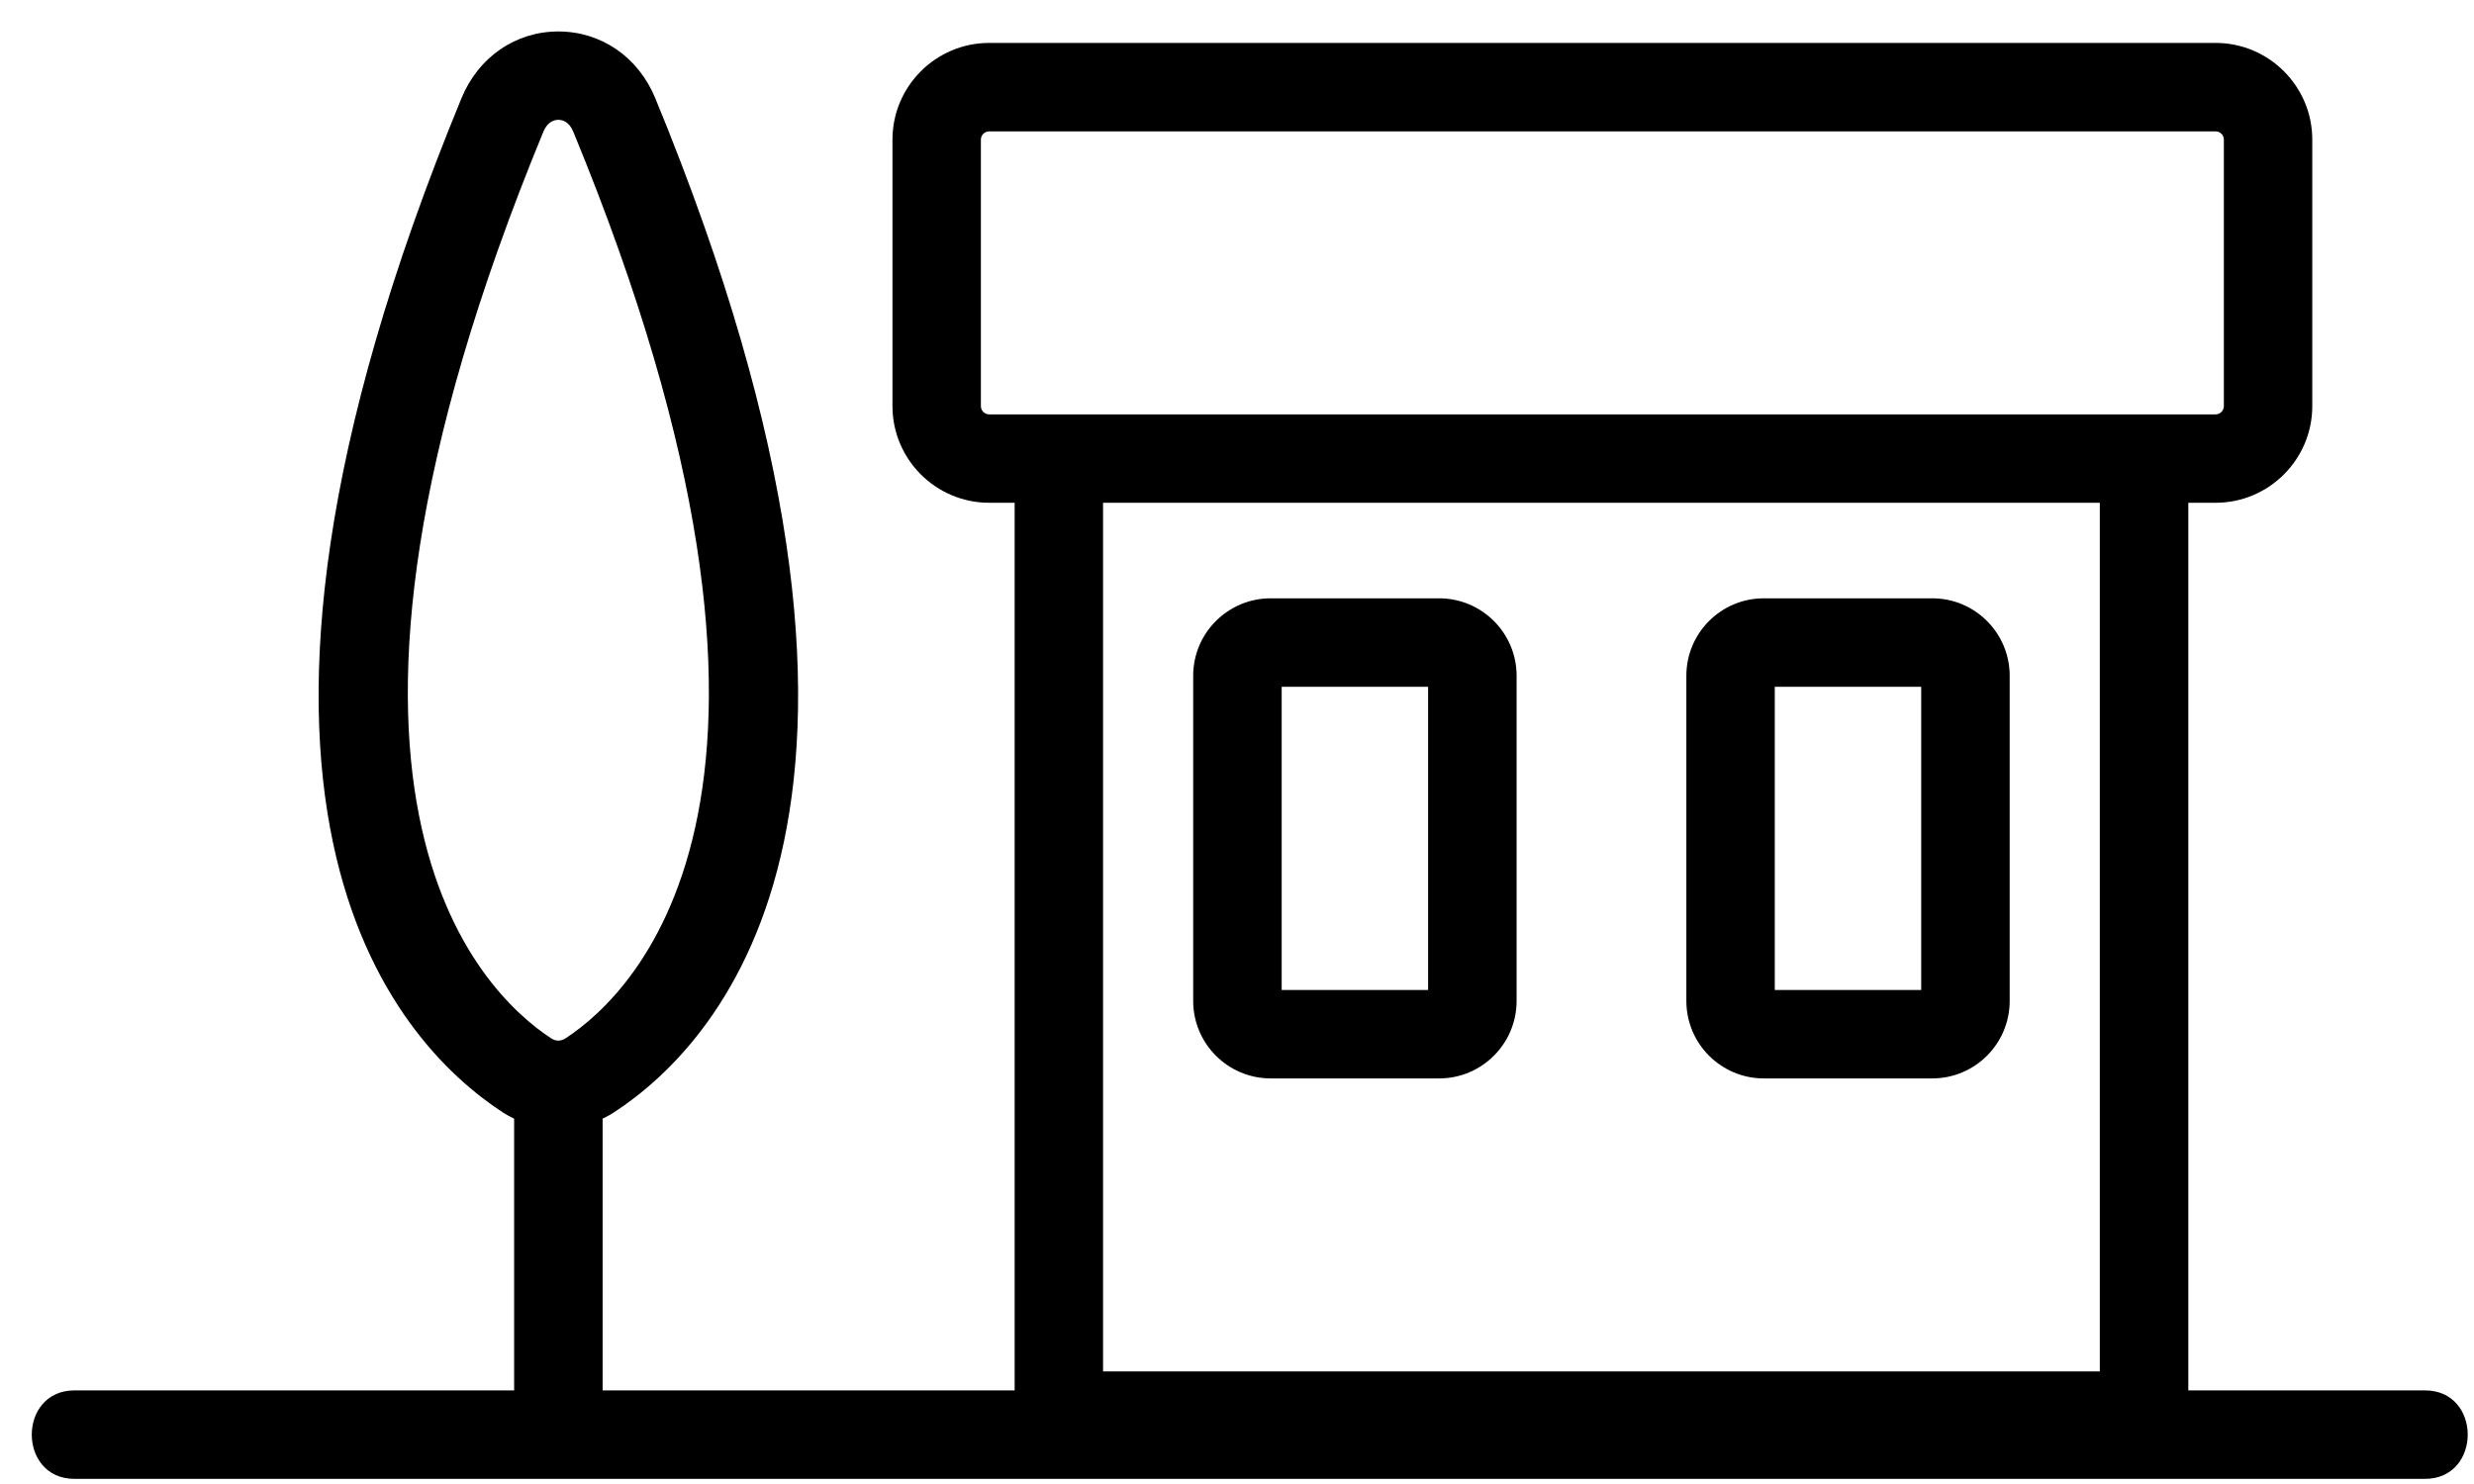
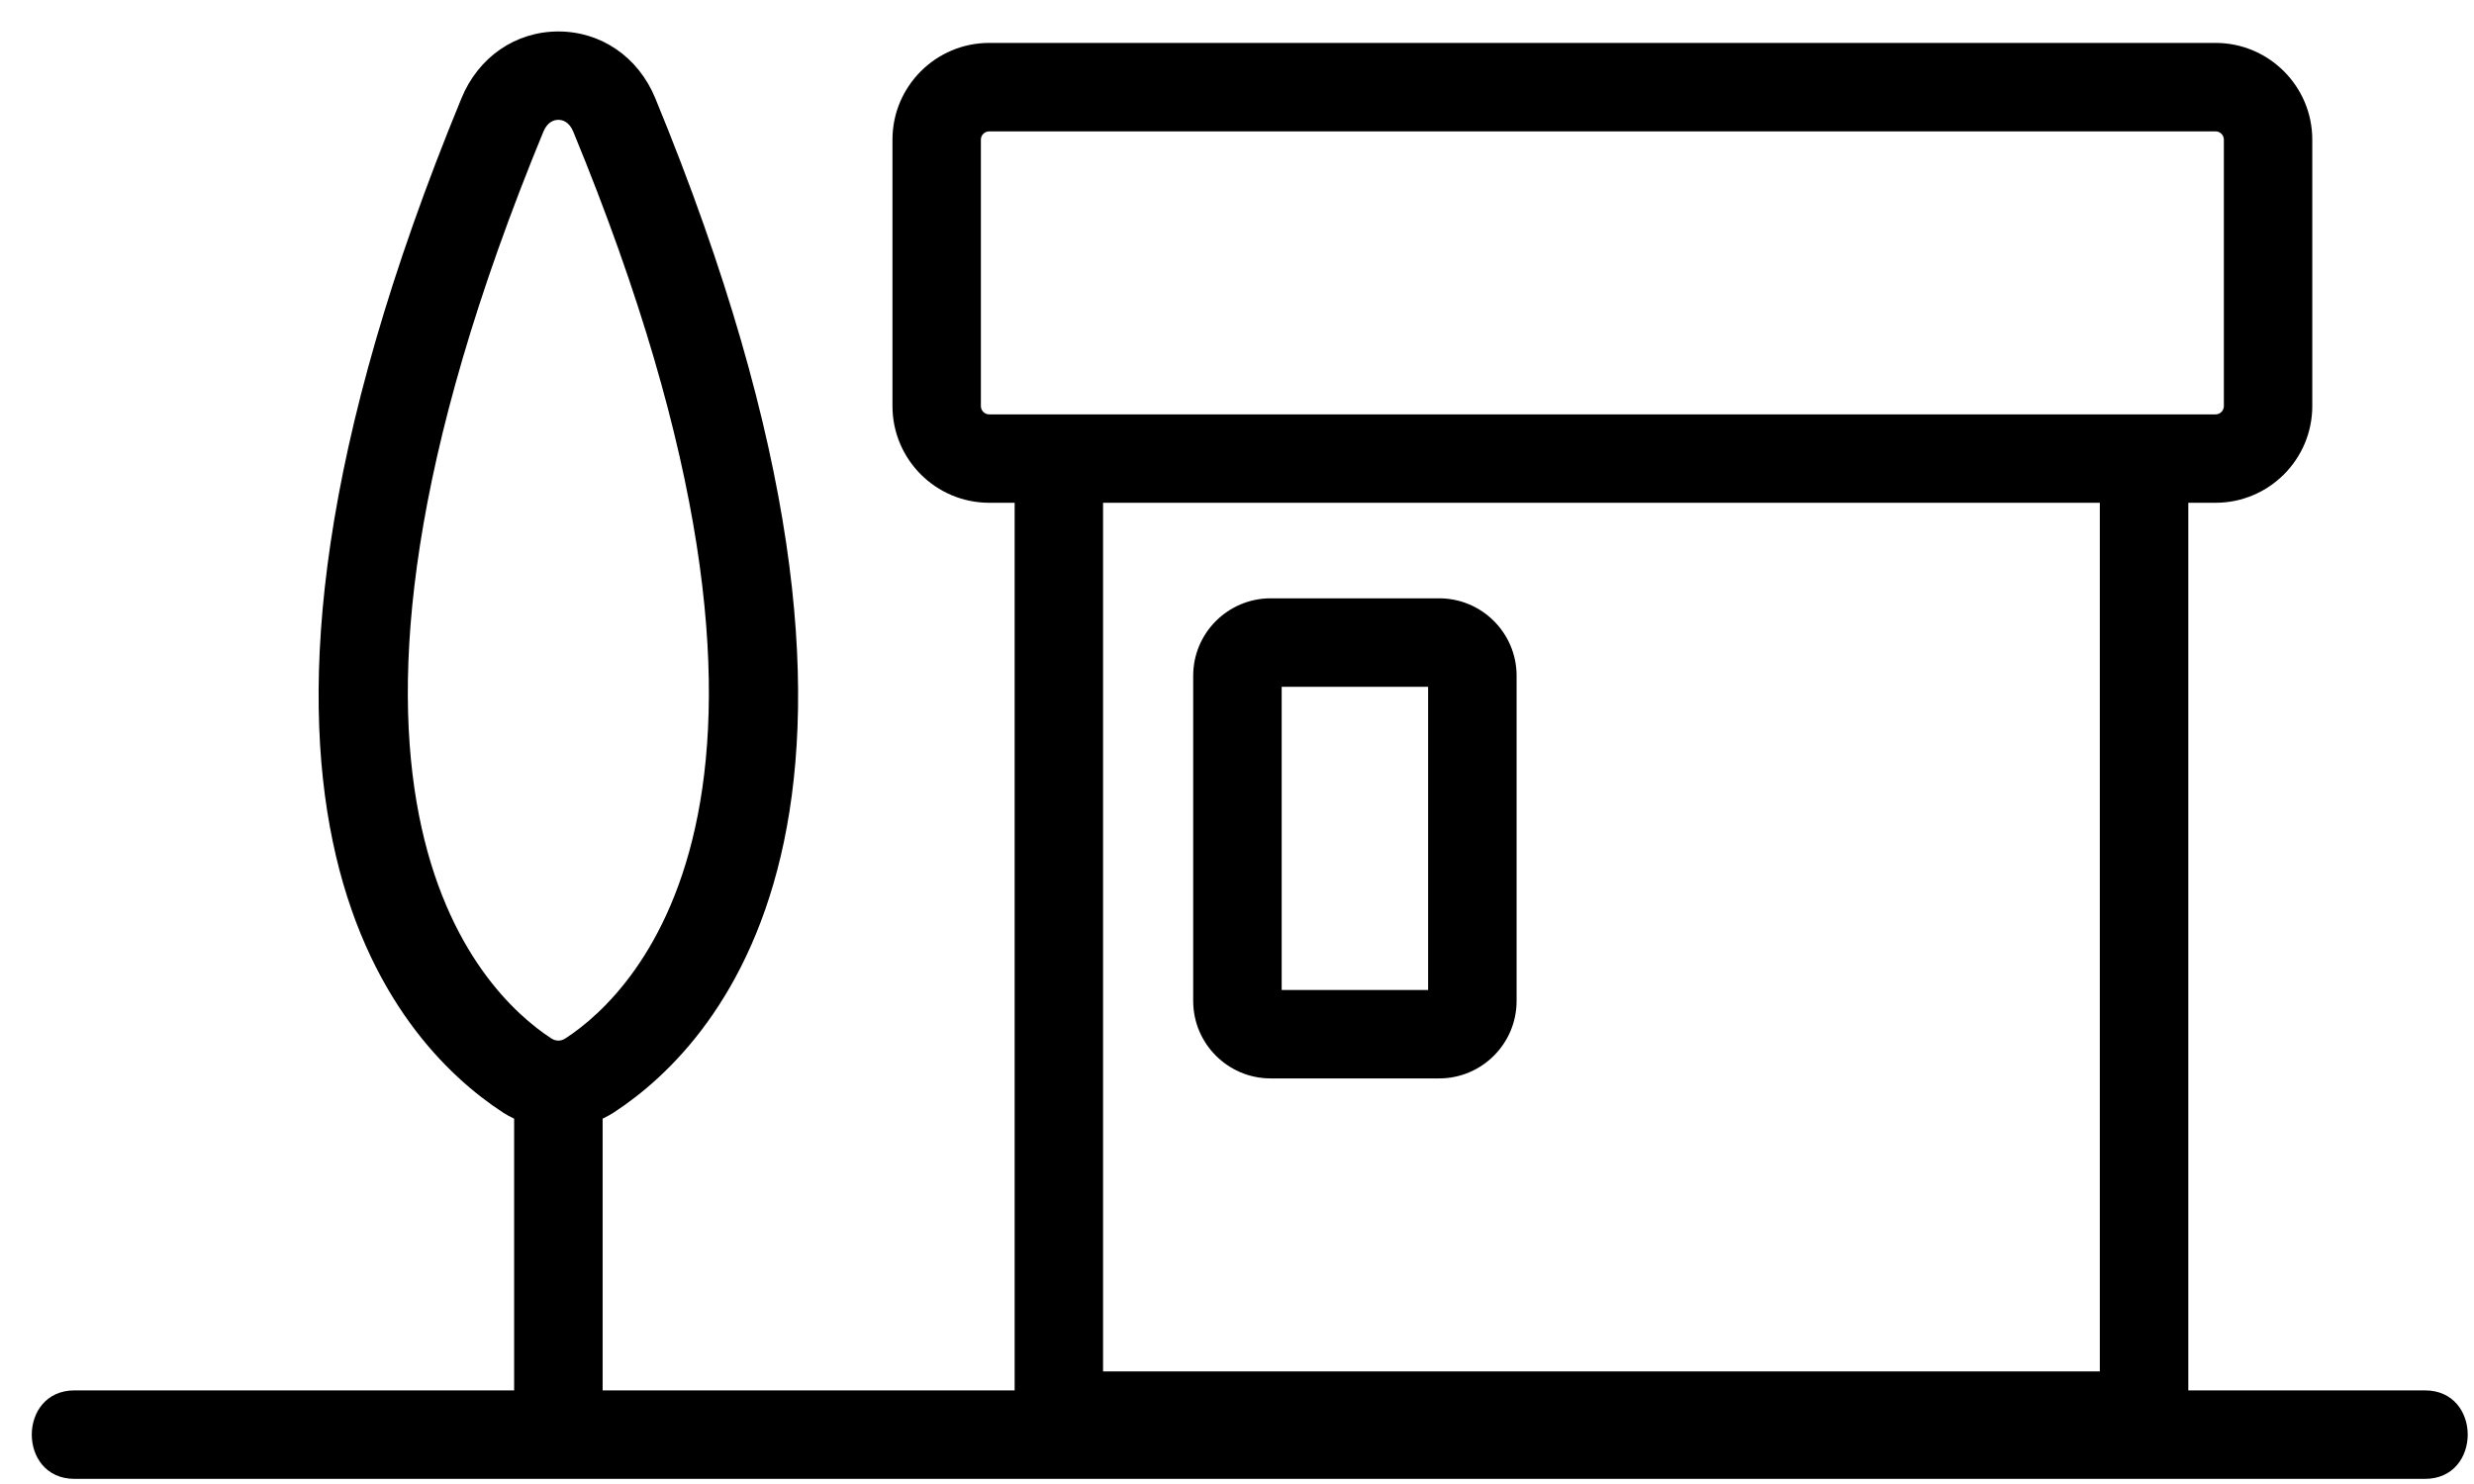
<svg xmlns="http://www.w3.org/2000/svg" width="65px" height="39px" viewBox="0 0 65 39">
  <title>1</title>
  <g id="Page-1" stroke="none" stroke-width="1" fill="none" fill-rule="evenodd">
    <g id="Index" transform="translate(-1003, -1990)" fill="#000000" fill-rule="nonzero">
      <g id="1" transform="translate(1003.835, 1990.827)">
        <path d="M32.839,25.19 L36.686,25.19 L36.686,17.221 L32.839,17.221 L32.839,25.19 Z M32.549,14.898 L36.977,14.898 C38.097,14.898 39.011,15.81 39.011,16.934 L39.011,25.481 C39.011,26.603 38.097,27.515 36.977,27.515 L32.549,27.515 C31.428,27.515 30.514,26.603 30.514,25.481 L30.514,16.934 C30.514,15.81 31.428,14.898 32.549,14.898" id="path58" transform="translate(34.762, 21.206) scale(-1, 1) rotate(-180) translate(-34.762, -21.206)" />
-         <path d="M45.794,25.19 L49.641,25.19 L49.641,17.221 L45.794,17.221 L45.794,25.19 Z M45.505,14.898 L49.933,14.898 C51.054,14.898 51.966,15.81 51.966,16.934 L51.966,25.481 C51.966,26.603 51.054,27.515 49.933,27.515 L45.505,27.515 C44.383,27.515 43.471,26.603 43.471,25.481 L43.471,16.934 C43.471,15.81 44.383,14.898 45.505,14.898" id="path60" transform="translate(47.719, 21.206) scale(-1, 1) rotate(-180) translate(-47.719, -21.206)" />
        <path d="M54.334,25.652 L54.334,2.824 L28.146,2.824 L28.146,25.652 L54.334,25.652 Z M25.154,27.975 C25.035,27.975 24.936,28.073 24.936,28.193 L24.936,35.196 C24.936,35.315 25.035,35.412 25.154,35.412 L57.376,35.412 C57.495,35.412 57.593,35.315 57.593,35.196 L57.593,28.193 C57.593,28.073 57.495,27.975 57.376,27.975 L56.659,27.975 L25.823,27.975 L25.154,27.975 Z M13.439,35.399 C13.552,35.675 13.735,35.716 13.835,35.716 C13.934,35.716 14.117,35.675 14.229,35.399 C21.366,18.084 15.879,12.789 14.026,11.579 C13.903,11.497 13.767,11.497 13.644,11.579 C11.792,12.789 6.304,18.084 13.439,35.399 Z M62.878,2.325 C60.804,2.325 58.731,2.325 56.659,2.325 L56.659,25.652 L57.376,25.652 C58.776,25.652 59.916,26.792 59.916,28.193 L59.916,35.196 C59.916,36.597 58.776,37.737 57.376,37.737 L25.154,37.737 C23.753,37.737 22.613,36.597 22.613,35.196 L22.613,28.193 C22.613,26.792 23.753,25.652 25.154,25.652 L25.823,25.652 L25.823,2.325 C22.215,2.325 18.606,2.325 14.998,2.325 L14.998,9.466 C15.098,9.515 15.201,9.569 15.297,9.632 C18.156,11.501 23.981,17.837 16.38,36.287 C15.934,37.367 14.959,38.038 13.835,38.038 C12.712,38.038 11.736,37.367 11.291,36.287 C3.689,17.837 9.514,11.501 12.373,9.632 C12.469,9.569 12.57,9.515 12.673,9.466 L12.673,2.325 C11.366,2.325 10.058,2.325 8.752,2.325 C6.209,2.325 3.665,2.325 1.122,2.325 C-0.373,2.325 -0.375,7.00470073e-14 1.122,7.00470073e-14 C8.052,7.00470073e-14 14.983,7.00470073e-14 21.913,7.00470073e-14 C33.024,7.00470073e-14 44.137,7.00470073e-14 55.248,7.00470073e-14 C57.791,7.00470073e-14 60.335,7.00470073e-14 62.878,7.00470073e-14 C64.373,7.00470073e-14 64.375,2.325 62.878,2.325" id="path62" transform="translate(32, 19.019) scale(-1, 1) rotate(-180) translate(-32, -19.019)" />
      </g>
    </g>
  </g>
</svg>